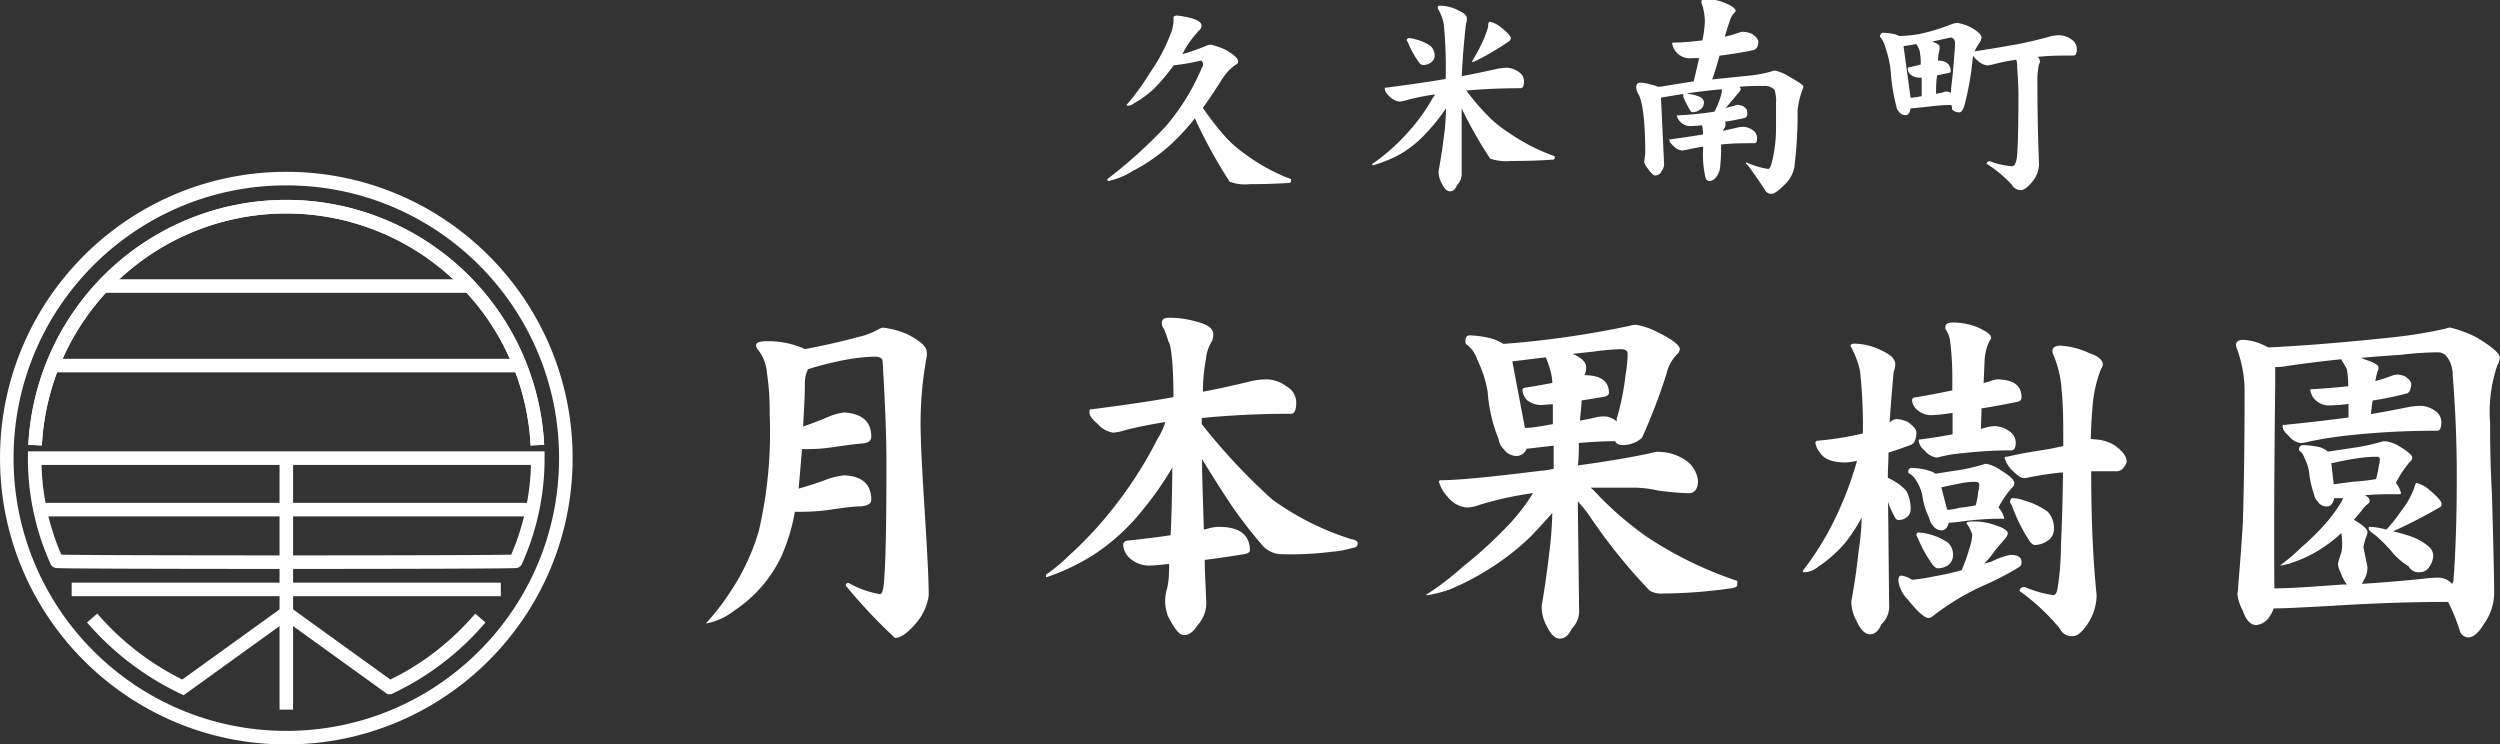
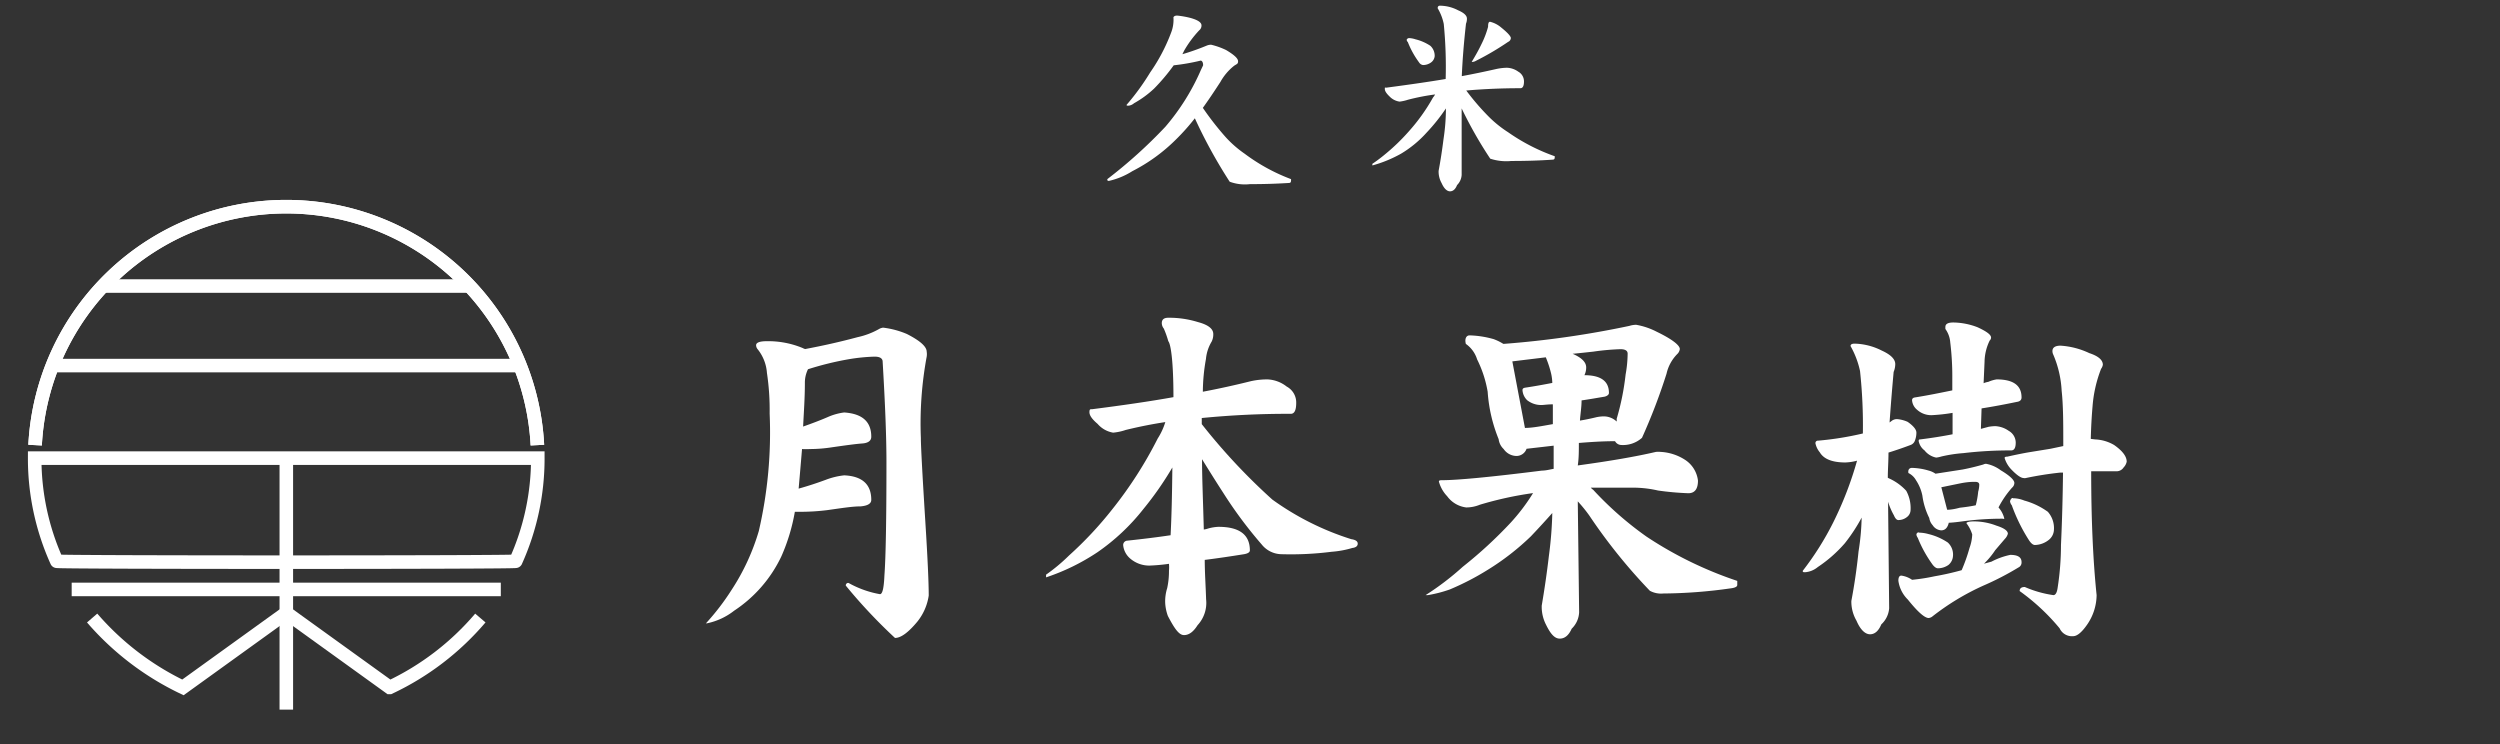
<svg xmlns="http://www.w3.org/2000/svg" width="184.5" height="54.93" viewBox="0 0 184.5 54.93">
  <rect x="0" y="0" width="184.5" height="54.93" fill="#333333" stroke="none" />
  <defs>
    <style>.cls-1{fill:#fff;}.cls-2{fill:none;stroke:#fff;stroke-miterlimit:10;}</style>
  </defs>
  <g id="レイヤー_2" data-name="レイヤー 2">
    <g id="ヘッダー">
      <path class="cls-1" d="M86.88,1.15a6.6,6.6,0,0,1,1,.18c.53.15.79.33.79.54a.45.45,0,0,1-.17.37,8,8,0,0,0-1.1,1.48L87.26,4a17.43,17.43,0,0,0,1.81-.64.89.89,0,0,1,.31-.06,5.51,5.51,0,0,1,1.1.39c.59.35.89.62.89.83s-.1.2-.3.34a4,4,0,0,0-1,1.18c-.46.71-.89,1.35-1.3,1.92a21.77,21.77,0,0,0,1.64,2.11,8.07,8.07,0,0,0,1.44,1.27,13.76,13.76,0,0,0,3.43,1.88c0,.17,0,.26-.12.28-.92.06-1.89.09-2.92.09a3.22,3.22,0,0,1-1.49-.18,37.13,37.13,0,0,1-2.57-4.68,15.67,15.67,0,0,1-1.41,1.58,12.76,12.76,0,0,1-3.2,2.32,5.5,5.5,0,0,1-1.73.72c-.08,0-.12,0-.12-.13A35.66,35.66,0,0,0,86,9.36a16.5,16.5,0,0,0,2.62-4.18l.17-.36c0-.2-.06-.32-.17-.35a15.5,15.5,0,0,1-2,.35,14.57,14.57,0,0,1-1.45,1.72,7.45,7.45,0,0,1-1.48,1.08.74.74,0,0,1-.41.18c-.09,0-.14,0-.14-.06a17.41,17.41,0,0,0,1.74-2.39,13.22,13.22,0,0,0,1.54-2.92,2.61,2.61,0,0,0,.18-1.16C86.65,1.19,86.73,1.15,86.88,1.15Z" />
      <path class="cls-1" d="M111.2,5a1.52,1.52,0,0,1,.85.29.82.82,0,0,1,.42.72c0,.33-.09.5-.26.5-1.39,0-2.72.06-4,.17a17.7,17.7,0,0,0,1.63,1.9,8.48,8.48,0,0,0,1.46,1.18,14.2,14.2,0,0,0,3.44,1.77c0,.15,0,.23-.12.25-1,.07-2,.1-3.08.1a3.79,3.79,0,0,1-1.56-.17A30.67,30.67,0,0,1,107.87,8v4.91a1.15,1.15,0,0,1-.34.75c-.12.31-.3.46-.52.46s-.44-.2-.62-.61a1.72,1.72,0,0,1-.22-.9c.14-.75.26-1.53.36-2.33A15.42,15.42,0,0,0,106.71,8a13.51,13.51,0,0,1-1.42,1.78,8.18,8.18,0,0,1-1.89,1.56,9.34,9.34,0,0,1-2.12.87v-.12a11.34,11.34,0,0,0,.91-.68,14.85,14.85,0,0,0,1.75-1.68,13.84,13.84,0,0,0,1.82-2.54,1.07,1.07,0,0,0,.15-.22q-1,.13-2,.39a3.33,3.33,0,0,1-.62.14,1.27,1.27,0,0,1-.74-.38c-.23-.22-.35-.4-.35-.55s0-.1.11-.1c1.67-.22,3.13-.43,4.38-.64h0a32.47,32.47,0,0,0-.14-4.06,3.68,3.68,0,0,0-.45-1.16c0-.13.06-.19.17-.19a2.93,2.93,0,0,1,1.34.34c.44.19.65.39.65.62a1,1,0,0,1-.07.37c-.16,1.42-.26,2.71-.31,3.87.81-.15,1.63-.32,2.47-.51A4.12,4.12,0,0,1,111.2,5Zm-7.26-2.19a1.72,1.72,0,0,1,.52.09,3.48,3.48,0,0,1,1.1.48,1,1,0,0,1,.32.76.65.65,0,0,1-.27.47,1,1,0,0,1-.59.19.4.4,0,0,1-.29-.19,6.52,6.52,0,0,1-.83-1.5.31.31,0,0,1-.09-.17C103.84,2.87,103.88,2.83,103.94,2.83Zm6-1.21a2,2,0,0,1,.86.44c.47.38.7.64.7.77a.32.32,0,0,1-.2.28,20.53,20.53,0,0,1-2.36,1.39.6.6,0,0,1-.27.09h-.06c.29-.48.53-.91.71-1.29a6.72,6.72,0,0,0,.5-1.3C109.82,1.74,109.86,1.62,109.93,1.62Z" />
-       <path class="cls-1" d="M128.78,2.36a1.71,1.71,0,0,1,.54.15c.29.21.44.4.44.57a1,1,0,0,1-.06.35.47.47,0,0,1-.26.26c-.81.17-1.66.31-2.54.42-.16.6-.34,1.18-.54,1.75l2.75-.28a8.52,8.52,0,0,0,1.75-.35.75.75,0,0,1,.23,0,3.64,3.64,0,0,1,1,.45c.64.37,1,.6,1,.7a.49.49,0,0,1-.05.19,6.33,6.33,0,0,0-.38,1.58,31,31,0,0,1-.24,4.21,2.35,2.35,0,0,1-.71,1.26c-.45.45-.77.68-.94.68a.5.5,0,0,1-.47-.21c-.37-.58-.79-1.18-1.25-1.82l-.21-.21s0-.07.06-.07a6.32,6.32,0,0,0,1.59.48q.13,0,.24-.36a10.36,10.36,0,0,0,.34-2.48c0-.62,0-1.29,0-2a2.72,2.72,0,0,0-.11-1,1,1,0,0,0-.75-.29c-.62,0-1.23,0-1.85.07a.23.23,0,0,1,.11.15.42.42,0,0,1-.12.23l-.42.5c-.18.22-.37.45-.58.68L128,7.8a.66.66,0,0,1,.27-.06,1.23,1.23,0,0,1,.38.1c.19.14.29.26.29.38a1.36,1.36,0,0,1,0,.29.3.3,0,0,1-.14.18c-.5.12-1,.22-1.52.3a.21.21,0,0,1,.07.14.89.89,0,0,1-.06.3,1,1,0,0,0-.14.23l1-.23a2,2,0,0,1,.51-.07,1.3,1.3,0,0,1,.7.25.69.69,0,0,1,.31.61c0,.23-.06.35-.18.35-.87,0-1.69,0-2.48.1a12,12,0,0,1-.07,1.69,1.29,1.29,0,0,1-.29.71.67.67,0,0,1-.47.29c-.18,0-.29-.1-.33-.32a7.67,7.67,0,0,1-.15-2.22c-.39.06-.79.14-1.21.23l-.36.06a1,1,0,0,1-.61-.32c-.21-.19-.32-.34-.32-.45s0-.06.08-.06q1.36-.18,2.4-.36a2.79,2.79,0,0,0-.07-.68,6.59,6.59,0,0,1-.76.06,1,1,0,0,1-.92-.4.88.88,0,0,1-.18-.39s0,0,.06,0a22.88,22.88,0,0,0,2.72-.27,7.3,7.3,0,0,0,.42-1,1.92,1.92,0,0,0,.12-.58.16.16,0,0,0,0-.08c-1,.1-1.91.21-2.69.33l-1.8.29h0l.23,4.9a.85.85,0,0,1-.2.55.5.5,0,0,1-.47.3c-.11,0-.29-.17-.54-.52a1.3,1.3,0,0,1-.26-.46l.08-.67c0-2.41-.21-3.85-.5-4.34a1.44,1.44,0,0,1-.17-.48c0-.25.1-.38.3-.38a3.4,3.4,0,0,1,.83.15,2.23,2.23,0,0,1,.46.15,2.74,2.74,0,0,0,.56-.06L125,6c.15-.63.28-1.2.4-1.71l-.5,0a1.33,1.33,0,0,1-1.5-1.09s0-.06.12-.06c.81,0,1.51-.09,2.12-.16a9.05,9.05,0,0,0,.18-1.42,4.5,4.5,0,0,0-.18-1.15.84.84,0,0,1-.08-.3c0-.11.13-.17.38-.17a3.3,3.3,0,0,1,1.24.23c.62.24.92.46.92.66l-.16.18a1.45,1.45,0,0,0-.31.62c-.12.34-.23.69-.34,1.08a10.92,10.92,0,0,0,1.16-.34A.77.77,0,0,1,128.78,2.36ZM124.3,6.89a2.38,2.38,0,0,1,.41.05,3,3,0,0,1,.82.25.48.48,0,0,1,.22.43.61.61,0,0,1-.25.45,1,1,0,0,1-.59.21s-.11,0-.17-.13a6.83,6.83,0,0,1-.51-1,.36.36,0,0,1,0-.11C124.21,6.93,124.24,6.89,124.3,6.89Z" />
-       <path class="cls-1" d="M139,2.42a4,4,0,0,1,.89.12l.3.12a10.48,10.48,0,0,0,1.47-.15,14.91,14.91,0,0,0,2.23-.67,1.69,1.69,0,0,1,.59-.15,4.16,4.16,0,0,1,1,.34c.51.3.76.55.76.74a.92.92,0,0,1-.2.45,5.45,5.45,0,0,0-.32.57c1.17-.18,2.2-.35,3.07-.51s1.73-.37,2.62-.62A3.11,3.11,0,0,1,152,2.6a1.55,1.55,0,0,1,.84.29.85.85,0,0,1,.43.74c0,.31-.08.47-.25.47-.92,0-1.8,0-2.64.1a.53.53,0,0,1,.17.33.35.35,0,0,1-.07.2,5.85,5.85,0,0,0-.12,1.42q0,2.91.12,6a2.15,2.15,0,0,1-.52,1.29c-.33.39-.59.59-.81.59a.76.76,0,0,1-.68-.4,9.13,9.13,0,0,0-1.85-1.54c0-.13.08-.19.24-.19a5.79,5.79,0,0,0,1.63.37c.2,0,.33-.29.38-.87.06-1,.09-2.4.09-4.34q0-.87-.09-2c0-.26,0-.48-.08-.65a15.17,15.17,0,0,0-1.66.33,2.71,2.71,0,0,1-.45.09,1.21,1.21,0,0,1-.73-.36,1.11,1.11,0,0,1-.32-.36,2.21,2.21,0,0,0-.06.34,20.26,20.26,0,0,1-.63,3.45c-.11.26-.22.39-.32.39a.76.76,0,0,1-.56-.21c0-.14,0-.25-.07-.33-.66,0-1.3.07-1.94.15L141,8c-.05.33-.18.5-.39.5a.59.59,0,0,1-.47-.26.69.69,0,0,1-.19-.39,13.49,13.49,0,0,1-.41-2.55,7.27,7.27,0,0,0-.39-1.76,2.05,2.05,0,0,0-.41-.84C138.77,2.51,138.83,2.42,139,2.42Zm2,4.79c.24,0,.52-.06.82-.11V5.73h-.14A1,1,0,0,1,141,5.5a.61.61,0,0,1-.21-.42q0-.11.12-.12c.3-.06.57-.13.84-.2a5,5,0,0,0-.08-1,1.58,1.58,0,0,0-.21-.45l-.05-.06q-.62.12-.93.15Zm1.91-.29.45-.09a.54.54,0,0,1,.26-.07.65.65,0,0,1,.36.1c0-.37.08-.87.14-1.49.11-1.22.16-1.94.16-2.17s-.11-.43-.34-.43l-1.35.3c.36.13.55.25.55.36a2.32,2.32,0,0,1,0,.24,3.65,3.65,0,0,0-.12.8c.62,0,.94.3.94.77,0,.08,0,.12-.14.14l-.86.18C142.89,6,142.88,6.41,142.88,6.92Z" />
      <path class="cls-1" d="M56.6,25.18a6.63,6.63,0,0,1,2.65.51.77.77,0,0,0,.17.07c1.33-.25,2.62-.54,3.88-.88a5.58,5.58,0,0,0,1.54-.58.83.83,0,0,1,.33-.12,6.43,6.43,0,0,1,1.76.47c1,.51,1.46.94,1.46,1.31a1.12,1.12,0,0,1,0,.36,27,27,0,0,0-.43,6c0,.6.11,2.67.33,6.19.17,2.69.25,4.5.25,5.44a4,4,0,0,1-.85,1.94c-.66.79-1.2,1.19-1.64,1.19a38.91,38.91,0,0,1-3.63-3.86.18.18,0,0,1,.2-.2,7.34,7.34,0,0,0,2.32.83c.19,0,.29-.46.33-1.38.1-1.33.15-4.12.15-8.39q0-2.67-.28-7.38c0-.25-.2-.38-.6-.38a13.63,13.63,0,0,0-1.84.18,22.63,22.63,0,0,0-3.07.75,2.23,2.23,0,0,0-.23,1c0,1.13-.08,2.2-.13,3.23.68-.24,1.29-.47,1.84-.71a4.32,4.32,0,0,1,1.19-.33c1.34.09,2,.68,2,1.79,0,.3-.23.47-.68.5s-1.31.15-2.22.28a10.69,10.69,0,0,1-1.63.13,4.85,4.85,0,0,1-.58,0c-.09,1.08-.17,2-.25,2.92v0c.72-.2,1.38-.42,2-.65a5.46,5.46,0,0,1,1.36-.33c1.34.06,2,.67,2,1.81q0,.41-.78.48c-.64,0-1.47.14-2.49.28a15.85,15.85,0,0,1-1.84.12l-.53,0a14,14,0,0,1-1,3.3,9.86,9.86,0,0,1-3.48,4,4.84,4.84,0,0,1-2,.93H52.1A17.67,17.67,0,0,0,54,43.52a16.32,16.32,0,0,0,2-4.33,32.23,32.23,0,0,0,.8-8.67,18.51,18.51,0,0,0-.2-3,3.14,3.14,0,0,0-.68-1.74.48.48,0,0,1-.12-.3C55.8,25.28,56.07,25.18,56.6,25.18Z" />
      <path class="cls-1" d="M93.55,28a2.46,2.46,0,0,1,1.41.53,1.33,1.33,0,0,1,.7,1.21c0,.53-.13.8-.4.8a64.94,64.94,0,0,0-6.57.31v.45a44.53,44.53,0,0,0,5.21,5.57,20.43,20.43,0,0,0,5.82,2.92q.48.07.48.33c0,.18-.14.29-.4.32a7.09,7.09,0,0,1-1.52.28,23.81,23.81,0,0,1-3.72.18,1.9,1.9,0,0,1-1.44-.71,31.58,31.58,0,0,1-2.82-3.78c-.61-.94-1.13-1.78-1.59-2.52,0,1.43.08,3.16.13,5.19a1.63,1.63,0,0,0,.3-.07,3.26,3.26,0,0,1,.78-.13c1.55,0,2.32.58,2.32,1.74,0,.13-.14.23-.43.28-1,.16-2,.31-2.9.42,0,.93.07,1.89.1,2.9a2.42,2.42,0,0,1-.63,1.92c-.3.48-.63.73-1,.73s-.7-.47-1.19-1.41a3.32,3.32,0,0,1-.2-1,3.26,3.26,0,0,1,.15-1.06,5.9,5.9,0,0,0,.13-1.28,2.67,2.67,0,0,0,0-.51,13.39,13.39,0,0,1-1.44.13,2.15,2.15,0,0,1-1.41-.51,1.48,1.48,0,0,1-.53-1,.32.32,0,0,1,.31-.33c1.12-.12,2.19-.25,3.19-.4.07-1.35.11-3,.13-5a23.89,23.89,0,0,1-2.14,3.07A15.53,15.53,0,0,1,81,40.75a15.83,15.83,0,0,1-3.8,1.86v-.2A13.28,13.28,0,0,0,78.89,41a27.38,27.38,0,0,0,3.2-3.42,30.19,30.19,0,0,0,3.35-5.22A4.85,4.85,0,0,0,86,31.15c-.92.14-1.9.33-2.92.58a4,4,0,0,1-.93.2A1.94,1.94,0,0,1,81,31.28c-.4-.34-.6-.62-.6-.86s.07-.22.2-.22c2.27-.29,4.27-.58,6-.89,0-2.52-.18-3.89-.38-4.13a7.11,7.11,0,0,0-.33-.93.66.66,0,0,1-.15-.4c0-.27.16-.4.48-.4a7.16,7.16,0,0,1,2.19.32c.76.2,1.13.5,1.13.88a1.19,1.19,0,0,1-.12.56A3,3,0,0,0,89,26.49a13.89,13.89,0,0,0-.23,2.42c1.16-.22,2.35-.48,3.55-.78A5.59,5.59,0,0,1,93.55,28Z" />
      <path class="cls-1" d="M108.46,24.75a7.2,7.2,0,0,1,1.78.28,3.9,3.9,0,0,1,.71.35,70,70,0,0,0,9.3-1.33,1.69,1.69,0,0,1,.5-.08,5.22,5.22,0,0,1,1.51.51c1.14.55,1.71,1,1.71,1.28a.61.61,0,0,1-.2.38,3,3,0,0,0-.78,1.44,43.32,43.32,0,0,1-1.81,4.73,2.1,2.1,0,0,1-1.54.53.54.54,0,0,1-.45-.28c-.91,0-1.8.06-2.67.13,0,.59,0,1.14-.08,1.66q3.59-.49,5.77-1a2.06,2.06,0,0,1,.35,0,3.67,3.67,0,0,1,1.82.6,2.12,2.12,0,0,1,.93,1.52c0,.62-.24.93-.71.93a21,21,0,0,1-2.24-.2,8.26,8.26,0,0,0-1.71-.21c-1.16,0-2.24,0-3.25,0a.93.93,0,0,0,.18.16,24.88,24.88,0,0,0,3.93,3.45,28.22,28.22,0,0,0,6.7,3.27v.3c0,.14-.19.22-.56.26a36.48,36.48,0,0,1-4.89.37,1.74,1.74,0,0,1-1-.2,40.82,40.82,0,0,1-4.46-5.54,10.56,10.56,0,0,0-.86-1.06l.1,8.19a1.8,1.8,0,0,1-.55,1.21c-.22.49-.51.73-.88.73s-.67-.33-1-1a2.89,2.89,0,0,1-.33-1.44c.2-1.17.38-2.4.53-3.68a28.69,28.69,0,0,0,.25-3.15c-.48.54-1,1.11-1.58,1.72a18.61,18.61,0,0,1-3.18,2.47A19.62,19.62,0,0,1,107,43.5a9.6,9.6,0,0,1-1.62.42h-.17a20.43,20.43,0,0,0,2.74-2.09,32,32,0,0,0,3.55-3.27,14.34,14.34,0,0,0,1.64-2.17,26,26,0,0,0-3.93.86,2.68,2.68,0,0,1-1,.2,2.05,2.05,0,0,1-1.41-.83,2.51,2.51,0,0,1-.61-1.08c0-.07.06-.1.18-.1q1.78,0,7.43-.71c.29,0,.57-.08.86-.13q0-.9,0-1.71l-2,.23a.79.79,0,0,1-.78.53,1.17,1.17,0,0,1-.91-.51,1.2,1.2,0,0,1-.37-.73,11.26,11.26,0,0,1-.81-3.5,8.57,8.57,0,0,0-.78-2.39,2.18,2.18,0,0,0-.83-1.14C108.08,25,108.21,24.75,108.46,24.75Zm4.08,6.83c.57,0,1.26-.14,2.06-.28,0-.53,0-1,0-1.46-.4,0-.68.05-.83.05a1.67,1.67,0,0,1-1.06-.35,1.13,1.13,0,0,1-.35-.75c0-.11.07-.16.2-.18.67-.1,1.33-.22,2-.35a3.53,3.53,0,0,0-.08-.66,7.68,7.68,0,0,0-.4-1.23l-2.47.3Zm3.52-5.47q1,.43,1,1a1.29,1.29,0,0,1-.13.58s0,0,0,0h0c1.2,0,1.81.43,1.81,1.31,0,.11-.1.21-.3.27-.59.1-1.16.2-1.72.28,0,.5-.09,1-.12,1.49.42-.07.8-.15,1.13-.23a2.67,2.67,0,0,1,.58-.08,1.38,1.38,0,0,1,1,.38,1.17,1.17,0,0,0,0-.2,18.68,18.68,0,0,0,.66-3.27,9.06,9.06,0,0,0,.15-1.54c0-.22-.18-.33-.53-.33a17.61,17.61,0,0,0-2,.18C117.13,26,116.6,26.06,116.06,26.11Z" />
      <path class="cls-1" d="M140,30.93a2.42,2.42,0,0,1,.78.2c.43.3.65.57.65.8a1.58,1.58,0,0,1-.1.56.53.53,0,0,1-.33.35c-.53.2-1.08.39-1.63.56,0,.65-.05,1.27-.05,1.86l.1.05a3.87,3.87,0,0,1,1.26.91,2.68,2.68,0,0,1,.32,1.43.66.66,0,0,1-.27.51,1,1,0,0,1-.63.22c-.12,0-.23-.11-.33-.35a5,5,0,0,1-.43-1l.08,7.86a1.8,1.8,0,0,1-.58,1.19c-.2.48-.48.73-.83.73s-.71-.32-1-1a2.81,2.81,0,0,1-.38-1.46c.22-1.16.4-2.38.53-3.65a18,18,0,0,0,.23-2.5,12.64,12.64,0,0,1-1.24,1.89,9.91,9.91,0,0,1-2,1.76,1.66,1.66,0,0,1-.93.38c-.12,0-.18,0-.18-.1a21.6,21.6,0,0,0,2.24-3.55A25.94,25.94,0,0,0,137.05,34a3.88,3.88,0,0,1-.86.13q-1.45,0-1.89-.75a1.52,1.52,0,0,1-.32-.66.18.18,0,0,1,.2-.2,22.8,22.8,0,0,0,3.3-.53,37.51,37.51,0,0,0-.21-4.61,6.5,6.5,0,0,0-.7-1.84q0-.18.3-.18a4.66,4.66,0,0,1,2,.51c.66.3,1,.63,1,1a1.54,1.54,0,0,1-.12.58c-.12,1.33-.22,2.57-.3,3.73l.17-.13A.65.65,0,0,1,140,30.93Zm5.66,7.55a4.58,4.58,0,0,1,1.67.31c.57.18.85.38.85.6a.85.85,0,0,1-.22.38l-.71.83a6,6,0,0,1-.83,1l.55-.15a5.28,5.28,0,0,1,1.39-.5c.55,0,.83.17.83.53a.4.4,0,0,1-.23.4,21,21,0,0,1-2.57,1.33,18.22,18.22,0,0,0-3.8,2.3.54.54,0,0,1-.25.1c-.3,0-.82-.46-1.54-1.36a2.4,2.4,0,0,1-.7-1.39c0-.25.07-.38.22-.38a1.83,1.83,0,0,1,.79.31,14.5,14.5,0,0,0,1.66-.26,20.4,20.4,0,0,0,2-.45,12.39,12.39,0,0,0,.58-1.64,3.24,3.24,0,0,0,.2-1,2.66,2.66,0,0,0-.43-.83C145.13,38.54,145.31,38.48,145.66,38.48Zm-4.55-3.95a4.73,4.73,0,0,1,1.23.2,1.56,1.56,0,0,1,.5.23l2-.31c.57-.11,1.08-.24,1.53-.37a.41.41,0,0,1,.21-.05,2.59,2.59,0,0,1,1.08.48c.69.41,1,.73,1,.93a.47.47,0,0,1-.17.35,6.9,6.9,0,0,0-1,1.46,1.91,1.91,0,0,1,.43.83.15.15,0,0,1-.13,0,22,22,0,0,0-2.84.18c-.5.07-.88.11-1.13.12-.09.37-.27.56-.56.56a.81.81,0,0,1-.63-.38,1,1,0,0,1-.25-.53,5.26,5.26,0,0,1-.51-1.66,3.2,3.2,0,0,0-.47-1.13,1.28,1.28,0,0,0-.56-.53C140.8,34.67,140.9,34.53,141.11,34.53ZM147.35,28c1.23,0,1.84.44,1.84,1.33,0,.19-.12.3-.35.33-.91.19-1.77.35-2.6.48l-.05,1.51.56-.15a3.13,3.13,0,0,1,.5-.05,1.87,1.87,0,0,1,1,.35,1,1,0,0,1,.51.86c0,.39-.11.58-.33.58a29.51,29.51,0,0,0-3.53.2,10.45,10.45,0,0,0-1.63.25,2,2,0,0,1-.38.08,1.46,1.46,0,0,1-.86-.53,1.13,1.13,0,0,1-.43-.68c0-.09,0-.13.1-.13.89-.11,1.69-.24,2.4-.38l0-1.58a12.58,12.58,0,0,1-1.56.17,1.56,1.56,0,0,1-1.06-.4,1,1,0,0,1-.37-.7c0-.12.07-.19.22-.21,1-.16,1.87-.34,2.75-.52v-.94a20.66,20.66,0,0,0-.15-2.59,1.94,1.94,0,0,0-.36-1,1.37,1.37,0,0,1,0-.16c0-.21.19-.32.58-.32a5.11,5.11,0,0,1,1.79.35c.63.29,1,.54,1,.76a.3.3,0,0,1-.1.22,3.69,3.69,0,0,0-.38,1.56l-.07,1.59a1.54,1.54,0,0,1,.35-.1A2.41,2.41,0,0,1,147.35,28Zm-5.72,11.31a2.66,2.66,0,0,1,.68.1,4.42,4.42,0,0,1,1.44.63,1.21,1.21,0,0,1,.38,1,.93.93,0,0,1-.33.65,1.36,1.36,0,0,1-.78.25c-.12,0-.24-.08-.38-.25a9.25,9.25,0,0,1-1.11-2,.58.58,0,0,1-.1-.23C141.45,39.32,141.52,39.29,141.63,39.29Zm2.07-1.69q.38,0,.93-.15c.46-.05.85-.11,1.18-.18a6.13,6.13,0,0,0,.18-1,2.05,2.05,0,0,0,.08-.51c0-.15-.1-.22-.31-.22s-.54,0-1.13.12l-1.36.28Zm10.93-5.19a3,3,0,0,1,1.39.41q.93.65.93,1.23a.85.85,0,0,1-.23.43.61.61,0,0,1-.5.28c-.67,0-1.3,0-1.89,0q0,5.27.4,9.14a3.89,3.89,0,0,1-.73,2.22c-.38.54-.72.81-1,.81a1,1,0,0,1-1-.58,15.57,15.57,0,0,0-2.95-2.75c0-.2.13-.3.38-.3a8.14,8.14,0,0,0,2.11.6c.15,0,.26-.17.31-.52a20.61,20.61,0,0,0,.25-3.18q.12-2.59.15-5.34l-.23,0a25.27,25.27,0,0,0-2.52.4.3.3,0,0,1-.15,0c-.2,0-.51-.21-.93-.65a2.11,2.11,0,0,1-.48-.83c0-.07.07-.1.2-.1.67-.15,1.22-.26,1.64-.33l1.54-.25.95-.2v-.18c0-1.49,0-2.8-.12-3.9a7.76,7.76,0,0,0-.61-2.65.61.61,0,0,1-.07-.28c0-.26.2-.4.6-.4a5.81,5.81,0,0,1,2.12.55c.67.22,1,.51,1,.86a.7.7,0,0,1-.13.3,9.6,9.6,0,0,0-.63,2.77c-.07.81-.11,1.61-.13,2.4Zm-6.07,4.34a2.24,2.24,0,0,1,.83.17,5.43,5.43,0,0,1,1.74.83,1.82,1.82,0,0,1,.45,1.34,1,1,0,0,1-.4.75,1.7,1.7,0,0,1-1,.36c-.15,0-.3-.13-.46-.38a12.78,12.78,0,0,1-1.25-2.55.59.59,0,0,1-.13-.3C148.39,36.82,148.46,36.75,148.56,36.75Z" />
-       <path class="cls-1" d="M165.55,25.08a3.87,3.87,0,0,1,1.64.46l.23.1c2.52-.12,5.52-.36,9-.73a34.15,34.15,0,0,0,4.08-.66.68.68,0,0,1,.35-.07,9.19,9.19,0,0,1,1.94.73c1.16.7,1.72,1.2,1.69,1.48a1.12,1.12,0,0,1-.18.58,10.59,10.59,0,0,0-.53,4.23c0,1.06,0,2.77.13,5.14.12,4.07.17,6.55.17,7.46a4,4,0,0,1-.75,2.24c-.4.67-.79,1-1.16,1a.69.69,0,0,1-.6-.4,13.5,13.5,0,0,0-.89-2.22c-2.83,0-5.65.11-8.43.28-2.24.13-3.72.2-4.44.2a2.62,2.62,0,0,1-.45.8,1.35,1.35,0,0,1-.83.43c-.42,0-.76-.35-1-1.06a3.18,3.18,0,0,1-.4-1.26,2.23,2.23,0,0,0,.05-.45c.17-2,.28-3.58.35-4.74.08-2.51.13-5.7.13-9.54a9,9,0,0,0-.56-3.33.87.87,0,0,1-.07-.27C165,25.22,165.2,25.08,165.55,25.08Zm2.3,18.34c1.24,0,2.92-.13,5-.28l.35,0a3.62,3.62,0,0,1-.48-.93,1.57,1.57,0,0,1-.18-.58,4.1,4.1,0,0,1,.23-.78,2.38,2.38,0,0,0,.08-.73,4.58,4.58,0,0,0-.06-.78,10.55,10.55,0,0,1-1.63,1.25,9.11,9.11,0,0,1-1.79.86,4.93,4.93,0,0,1-1,.28h-.1a13.75,13.75,0,0,0,1.54-1.31,17.54,17.54,0,0,0,2-2,10.41,10.41,0,0,0,1-1.41,1,1,0,0,0,.1-.25c-.27,0-.49,0-.65,0-.07.42-.27.62-.58.62a.77.77,0,0,1-.63-.37.94.94,0,0,1-.28-.56,6.17,6.17,0,0,1-.35-1.58,3.47,3.47,0,0,0-.36-1.09,1,1,0,0,0-.4-.55c0-.25.11-.38.33-.38a6.26,6.26,0,0,1,1.21.15,1.83,1.83,0,0,1,.6.33L174,33a15.12,15.12,0,0,0,1.86-.43l.23,0a2.53,2.53,0,0,1,1,.38c.62.37.93.64.93.83a.36.36,0,0,1-.17.3,7.68,7.68,0,0,0-1,1.49s0,0-.05.05a.05.05,0,0,1,0,0,1.93,1.93,0,0,1,.4.8.2.2,0,0,1-.15.05c-.84,0-1.68,0-2.52.08.23.12.35.25.35.4s-.08.21-.25.33a3,3,0,0,0-.38.45l-.53.63c.66.39,1,.69,1,.91a1.49,1.49,0,0,1-.15.5,6,6,0,0,0-.15.61l.3,1.48a1.8,1.8,0,0,1-.3,1c0,.09-.09.16-.12.23,1.83-.12,3.34-.25,4.53-.38a9.23,9.23,0,0,1,1.13-.08,1.35,1.35,0,0,1,1,.46.75.75,0,0,0,.1-.2c.16-2,.25-4.6.25-7.79,0-2.47-.1-4.93-.3-7.4a2.2,2.2,0,0,0-.46-1.41A.87.87,0,0,0,180,26a24.14,24.14,0,0,0-2.77.18c-1,.07-2,.14-3,.23a1.88,1.88,0,0,1,.3.12c.64.2,1,.4,1,.58s0,.17-.05.25a5.78,5.78,0,0,0-.18.76,10.06,10.06,0,0,0,1.24-.4,1.14,1.14,0,0,1,.4-.08,2,2,0,0,1,.55.13c.31.22.46.41.46.58a1,1,0,0,1-.08.4.41.41,0,0,1-.22.28c-.83.22-1.68.39-2.55.53-.05.3-.09.63-.12,1,.89-.15,1.79-.32,2.72-.51a5.39,5.39,0,0,1,1-.1,2,2,0,0,1,1,.36,1,1,0,0,1,.47.85q0,.63-.3.63a59.13,59.13,0,0,0-6.45.33,28.32,28.32,0,0,0-2.92.45,3.82,3.82,0,0,1-.73.13,1.4,1.4,0,0,1-.86-.53c-.3-.27-.45-.49-.45-.68s0-.13.1-.13c1.82-.18,3.4-.37,4.76-.55v-1a9.48,9.48,0,0,1-1.21.1,1.48,1.48,0,0,1-1.38-.55,1.52,1.52,0,0,1-.23-.55c0-.06,0-.08.08-.08,1.06-.07,2-.14,2.72-.23a6.78,6.78,0,0,0-.1-1.23,2.59,2.59,0,0,0-.26-.48,1.12,1.12,0,0,1-.15-.28c-1.32.14-2.62.3-3.88.48a5.27,5.27,0,0,1-.93.1h-.07c0,.34,0,.75,0,1.24Q167.8,37.78,167.85,43.42Zm4.38-7.68,1.34-.18c.72-.05,1.31-.12,1.78-.2a7.37,7.37,0,0,0,.21-1,1.71,1.71,0,0,0,.07-.45.18.18,0,0,0-.2-.2c-.24,0-.73,0-1.49.12q-.72.1-1.89.36Zm6.1-.1a2.33,2.33,0,0,1,1,.55c.58.49.86.82.86,1s-.09.25-.28.33a36.06,36.06,0,0,1-3.3,1.69c.34.08.68.17,1,.28a4.19,4.19,0,0,1,1.61.83.9.9,0,0,1,.35.68,1.47,1.47,0,0,1-.3.85.79.79,0,0,1-.71.38.82.82,0,0,1-.8-.43,5.25,5.25,0,0,1-1.09-.9,10.64,10.64,0,0,0-1.38-1.41q-.48-.33-.48-.48c0-.09,0-.13.1-.13a4.85,4.85,0,0,1,.78.1l.43.1a11.4,11.4,0,0,0,1.08-1.36,6.17,6.17,0,0,0,.94-1.63C178.24,35.78,178.28,35.64,178.33,35.64Z" />
-       <circle class="cls-2" cx="21.13" cy="33.81" r="20.63" />
      <path class="cls-2" d="M39.66,32.85a18.56,18.56,0,0,0-37.07,0" />
      <path class="cls-2" d="M39.66,32.85a18.56,18.56,0,0,0-37.07,0" />
      <line class="cls-2" x1="7.58" y1="21.11" x2="34.62" y2="21.11" />
      <line class="cls-2" x1="36.96" y1="43.5" x2="5.29" y2="43.5" />
      <line class="cls-2" x1="3.8" y1="26.98" x2="38.45" y2="26.98" />
-       <line class="cls-2" x1="2.94" y1="37.61" x2="39.31" y2="37.61" />
      <path class="cls-2" d="M38.06,41.42a18.42,18.42,0,0,0,1.63-7.61H2.56a18.42,18.42,0,0,0,1.63,7.61C4.23,41.51,38,41.51,38.06,41.42Z" />
      <line class="cls-2" x1="21.13" y1="33.81" x2="21.13" y2="52.37" />
      <path class="cls-2" d="M21.13,45.23l-7.63,5.5a20.59,20.59,0,0,1-6.7-5.12" />
      <path class="cls-2" d="M21.13,45.23l7.63,5.5a19.94,19.94,0,0,0,6.69-5.12" />
    </g>
  </g>
</svg>